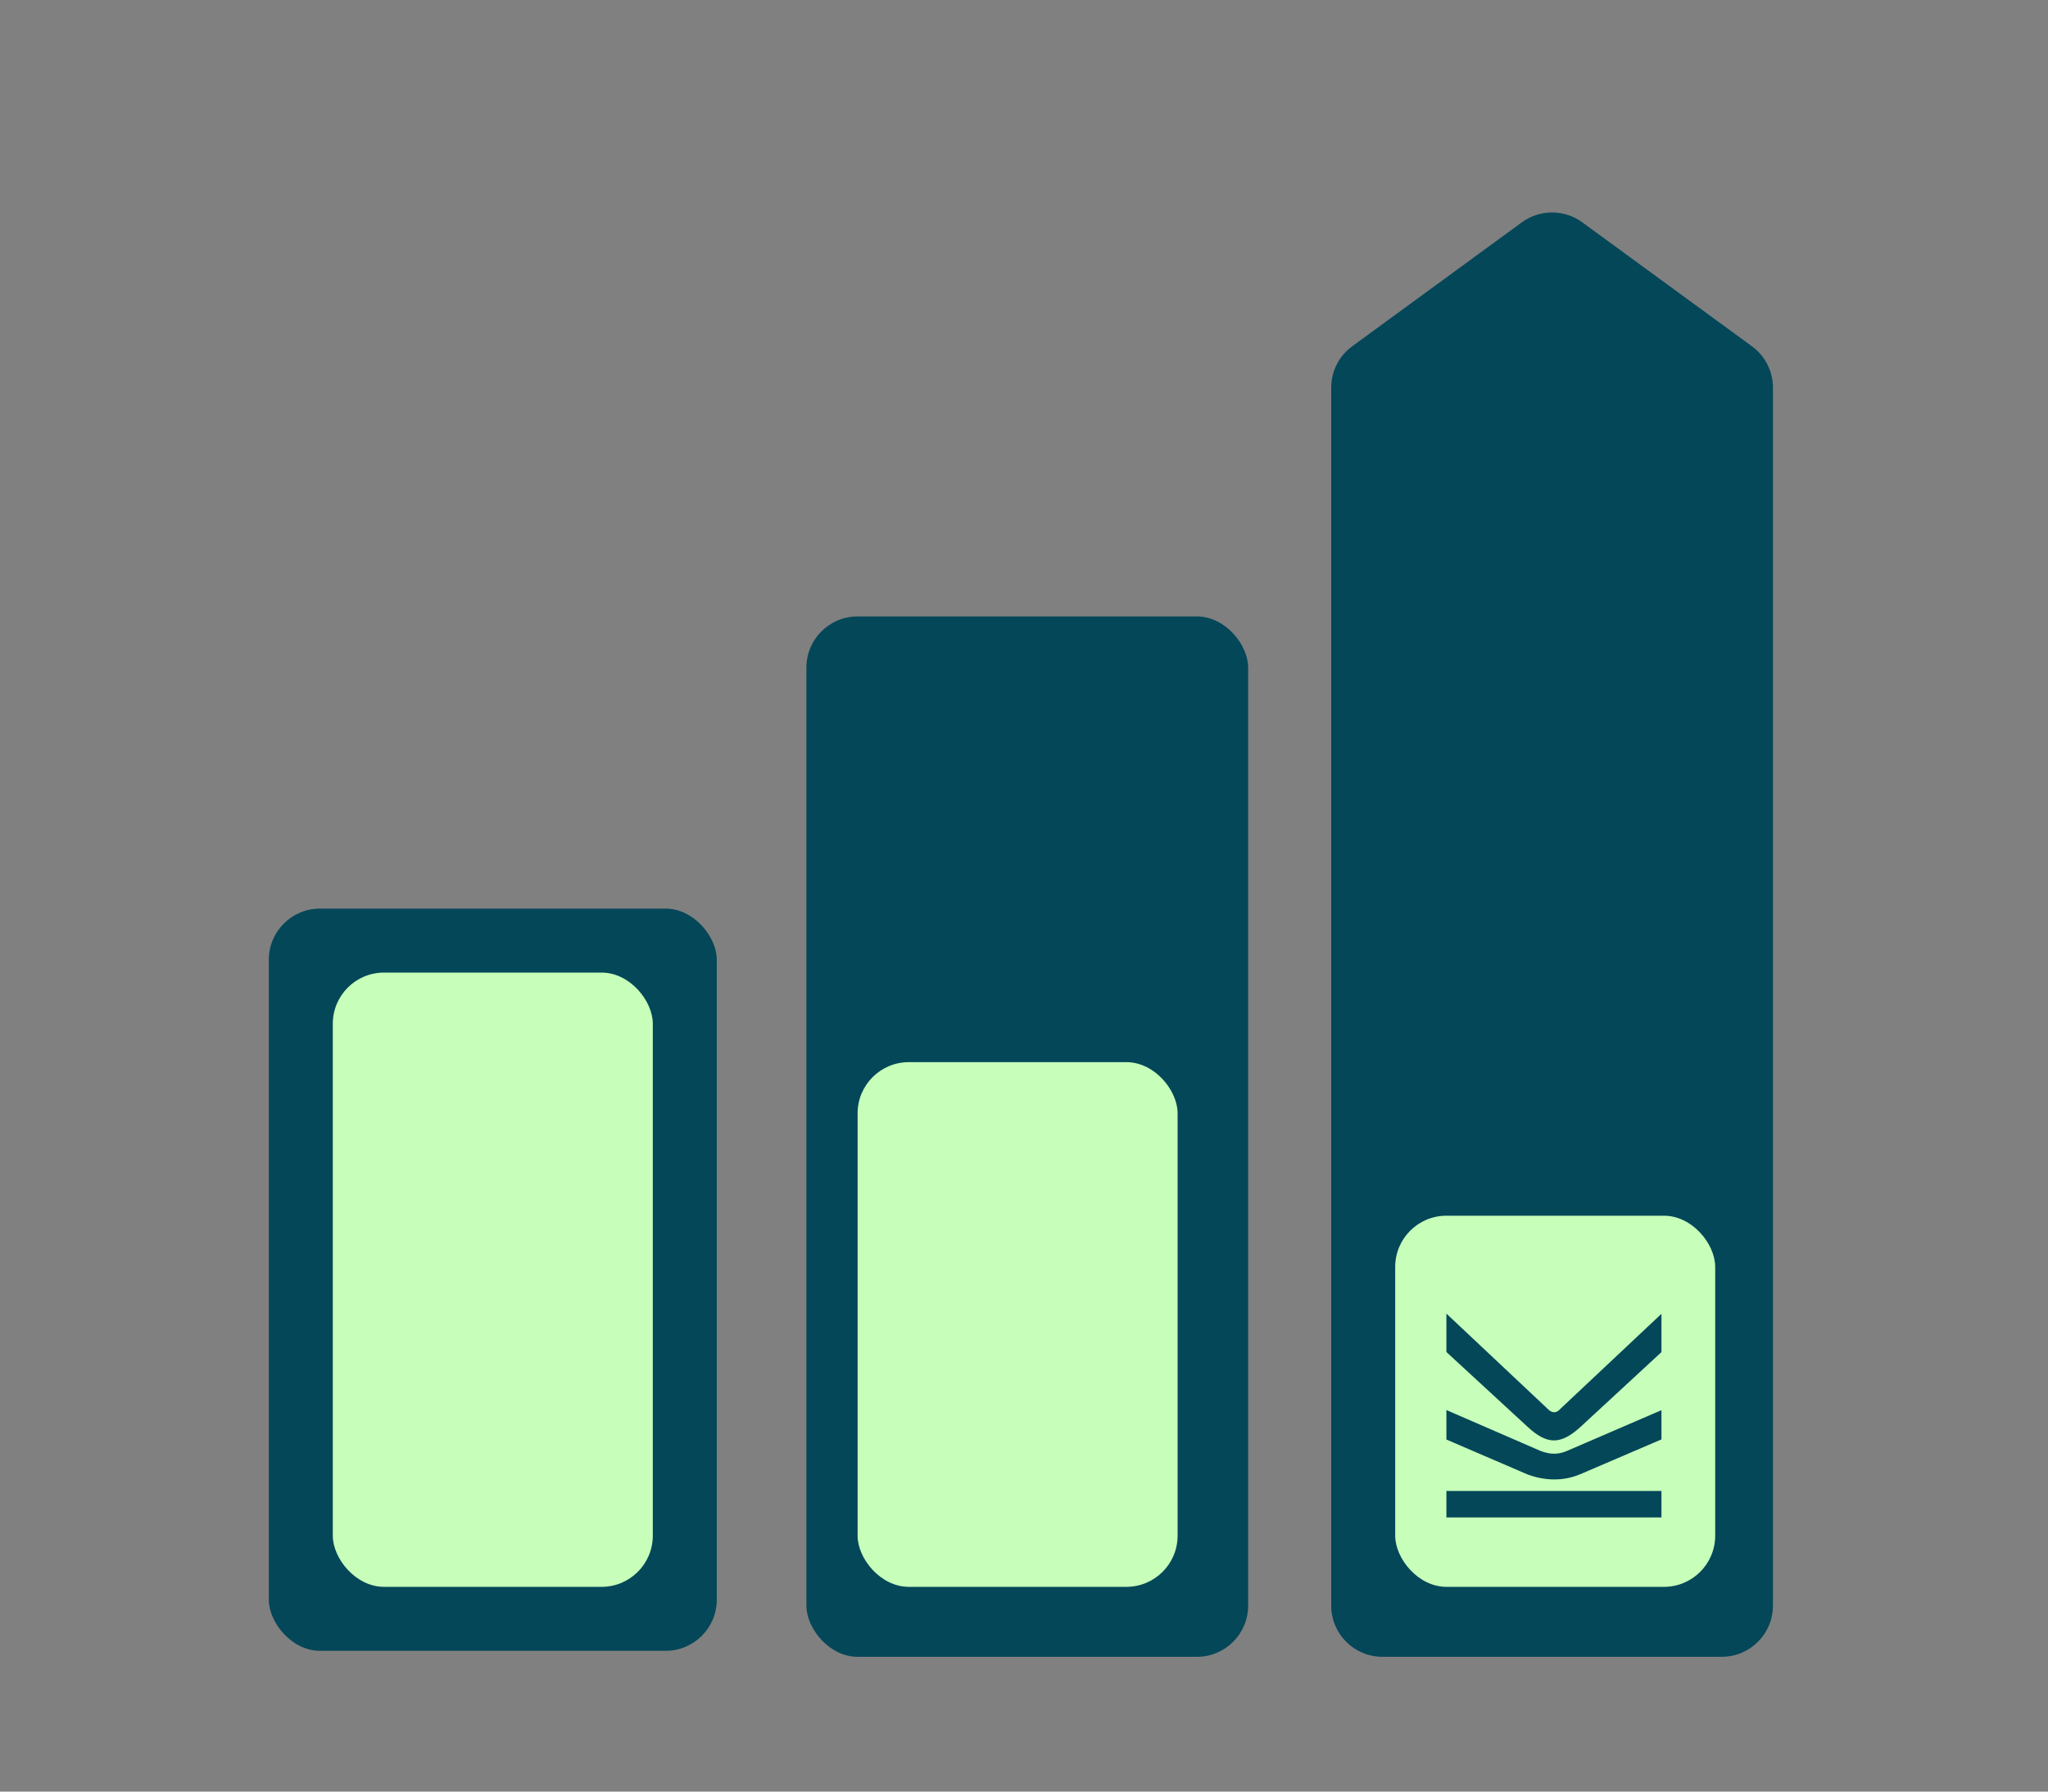
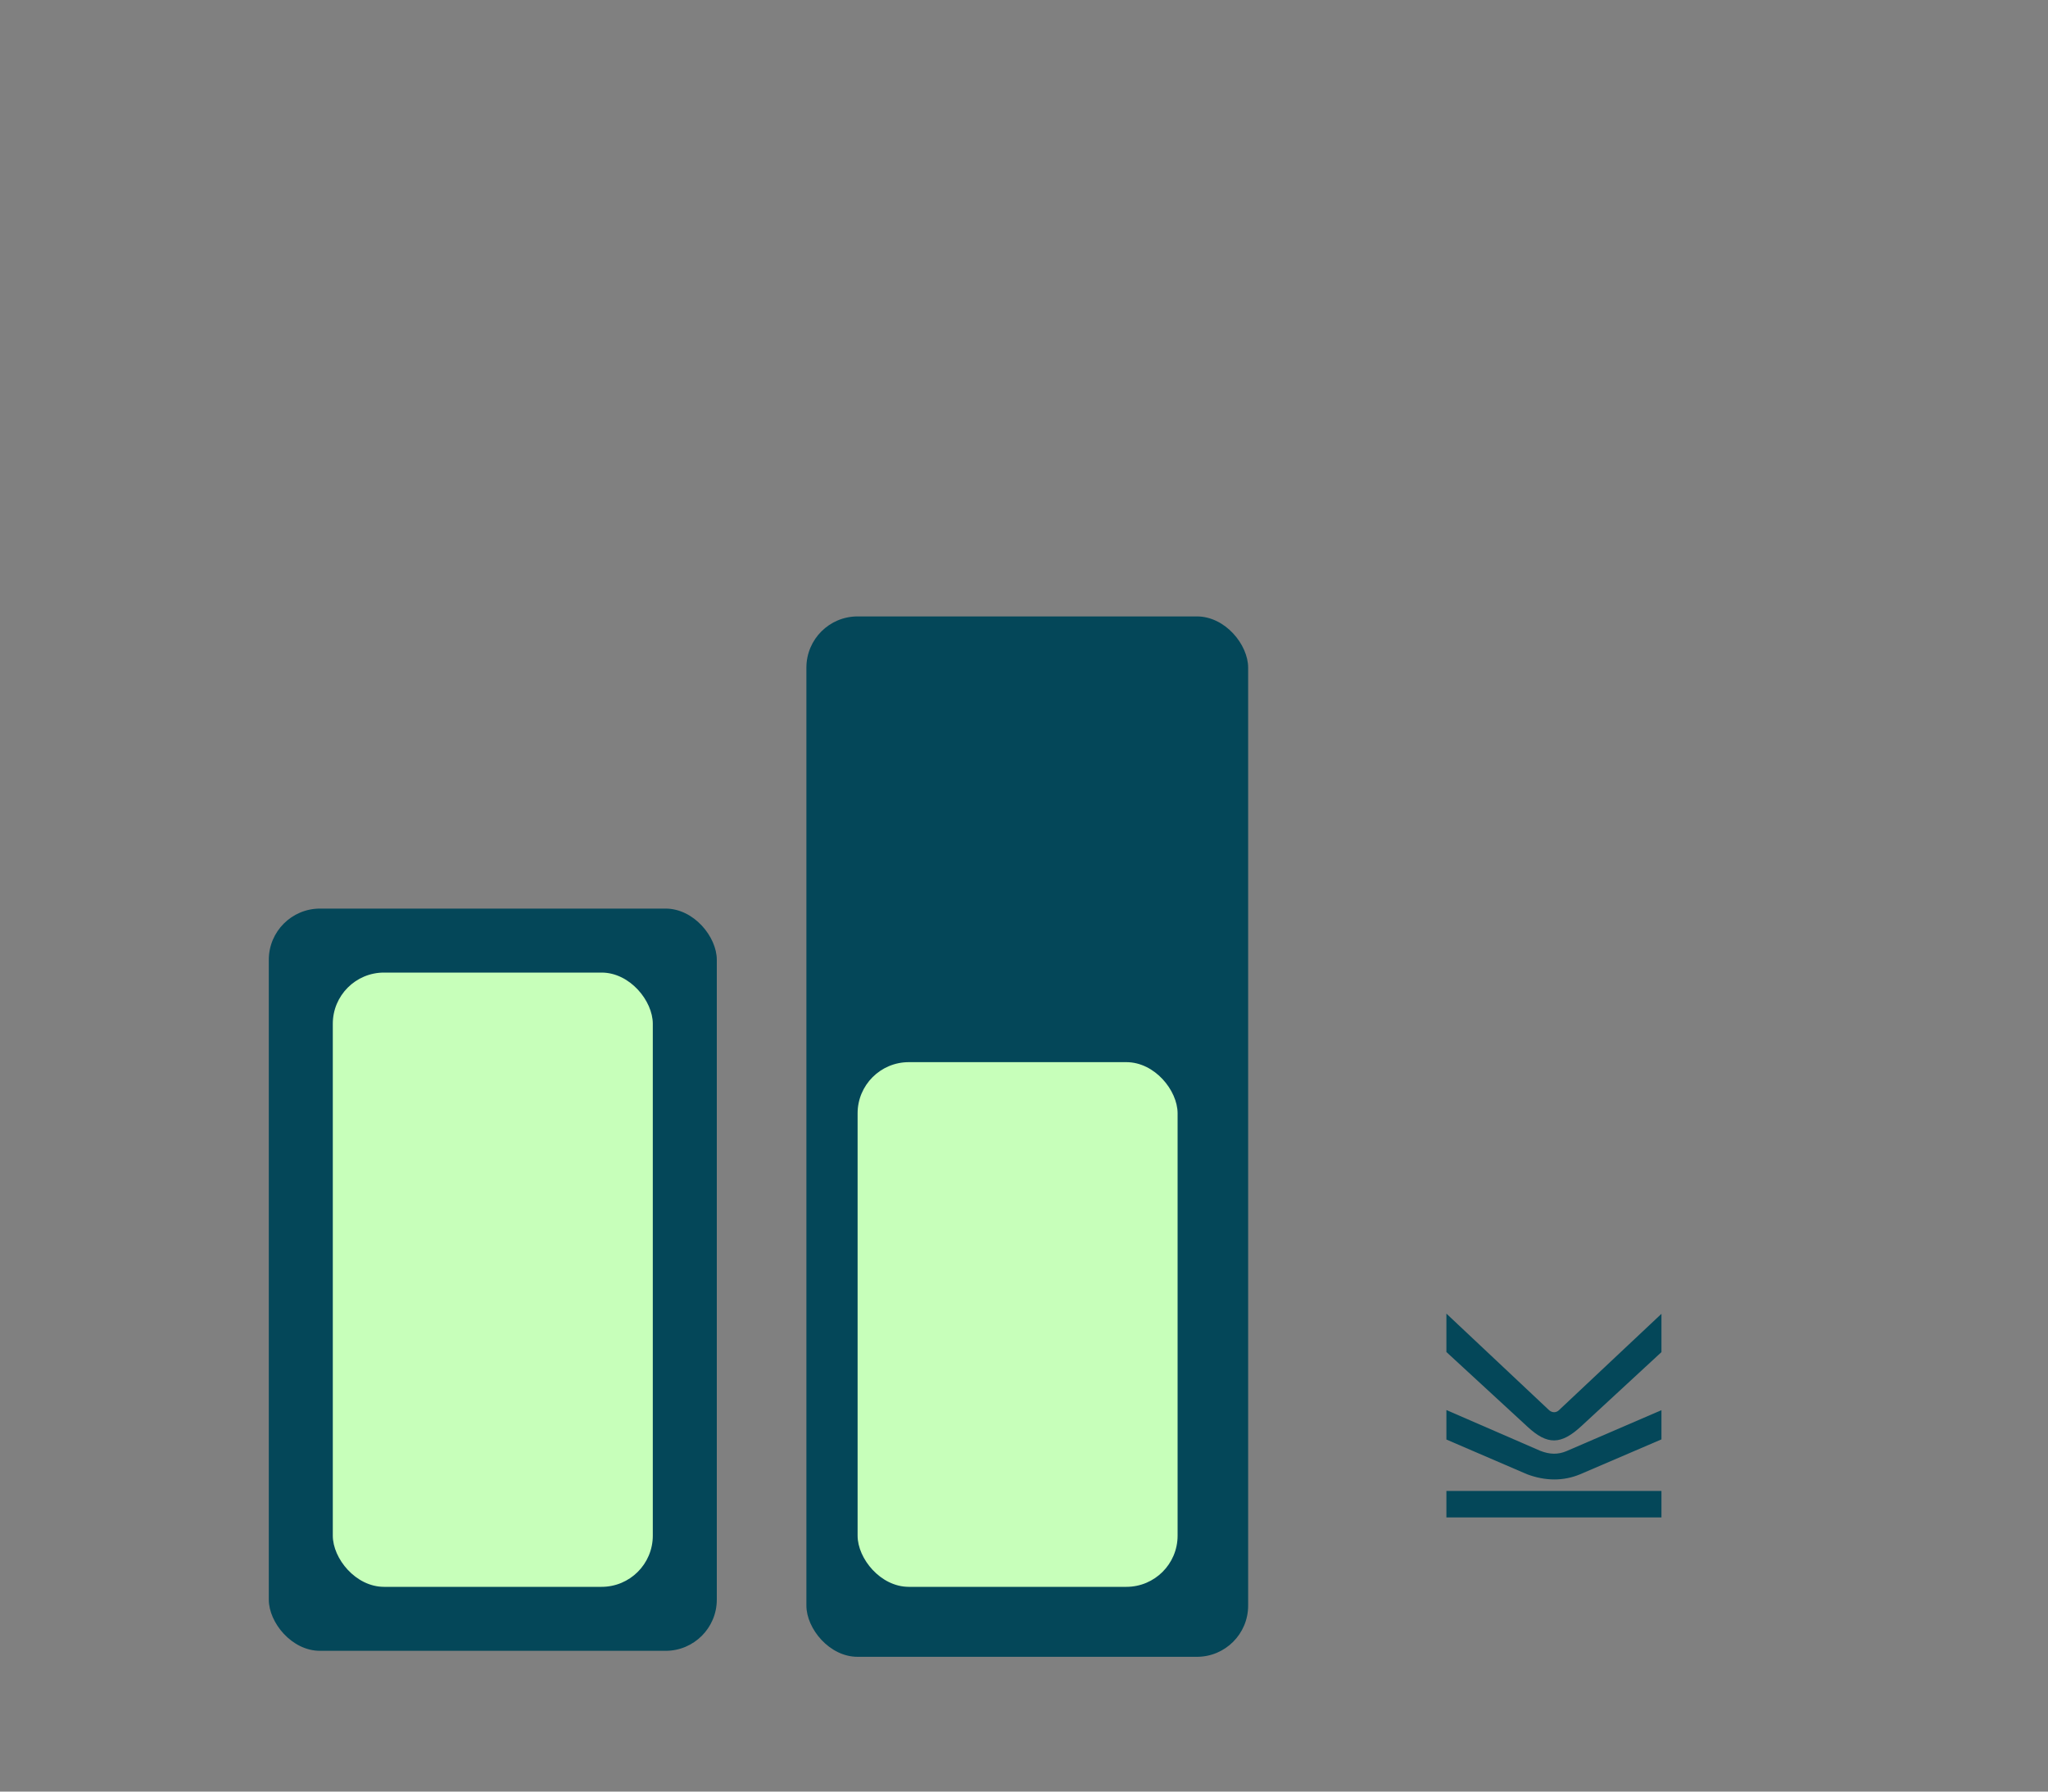
<svg xmlns="http://www.w3.org/2000/svg" width="160" height="140" viewBox="0 0 160 140" fill="none">
  <rect x="0" y="0" width="160" height="140" fill="#808080" stroke="none" />
  <rect x="21" y="71" width="35" height="58" rx="4" fill="#044759" />
  <rect x="26" y="76" width="25" height="48" rx="4" fill="#C7FFBA" />
-   <path d="M104 30.29C104 29.013 104.609 27.813 105.64 27.06L118.895 17.373C120.301 16.346 122.21 16.346 123.615 17.373L136.871 27.06C137.901 27.813 138.511 29.013 138.511 30.29V125.467C138.511 127.676 136.72 129.467 134.511 129.467H108C105.791 129.467 104 127.676 104 125.467V30.29Z" fill="#044759" />
  <rect x="63" y="48.169" width="34.511" height="81.299" rx="4" fill="#044759" />
  <rect x="67" y="83" width="25" height="41" rx="4" fill="#C7FFBA" />
-   <rect x="109" y="95" width="25" height="29" rx="4" fill="#C7FFBA" />
  <path d="M123.452 115.202C122.148 115.747 120.739 115.739 119.306 115.204L113 112.489V110.185L120.334 113.371C121.081 113.664 121.724 113.67 122.376 113.397L129.801 110.194V112.478L123.453 115.202H123.452Z" fill="#044759" />
  <path d="M113 102.649V105.65L119.348 111.5C120.887 112.922 121.947 112.922 123.553 111.432L129.801 105.658V102.665L121.778 110.209C121.569 110.4 121.28 110.407 121.035 110.207L113 102.649Z" fill="#044759" />
  <path d="M129.801 116.508H113V118.576H129.801V116.508Z" fill="#044759" />
</svg>